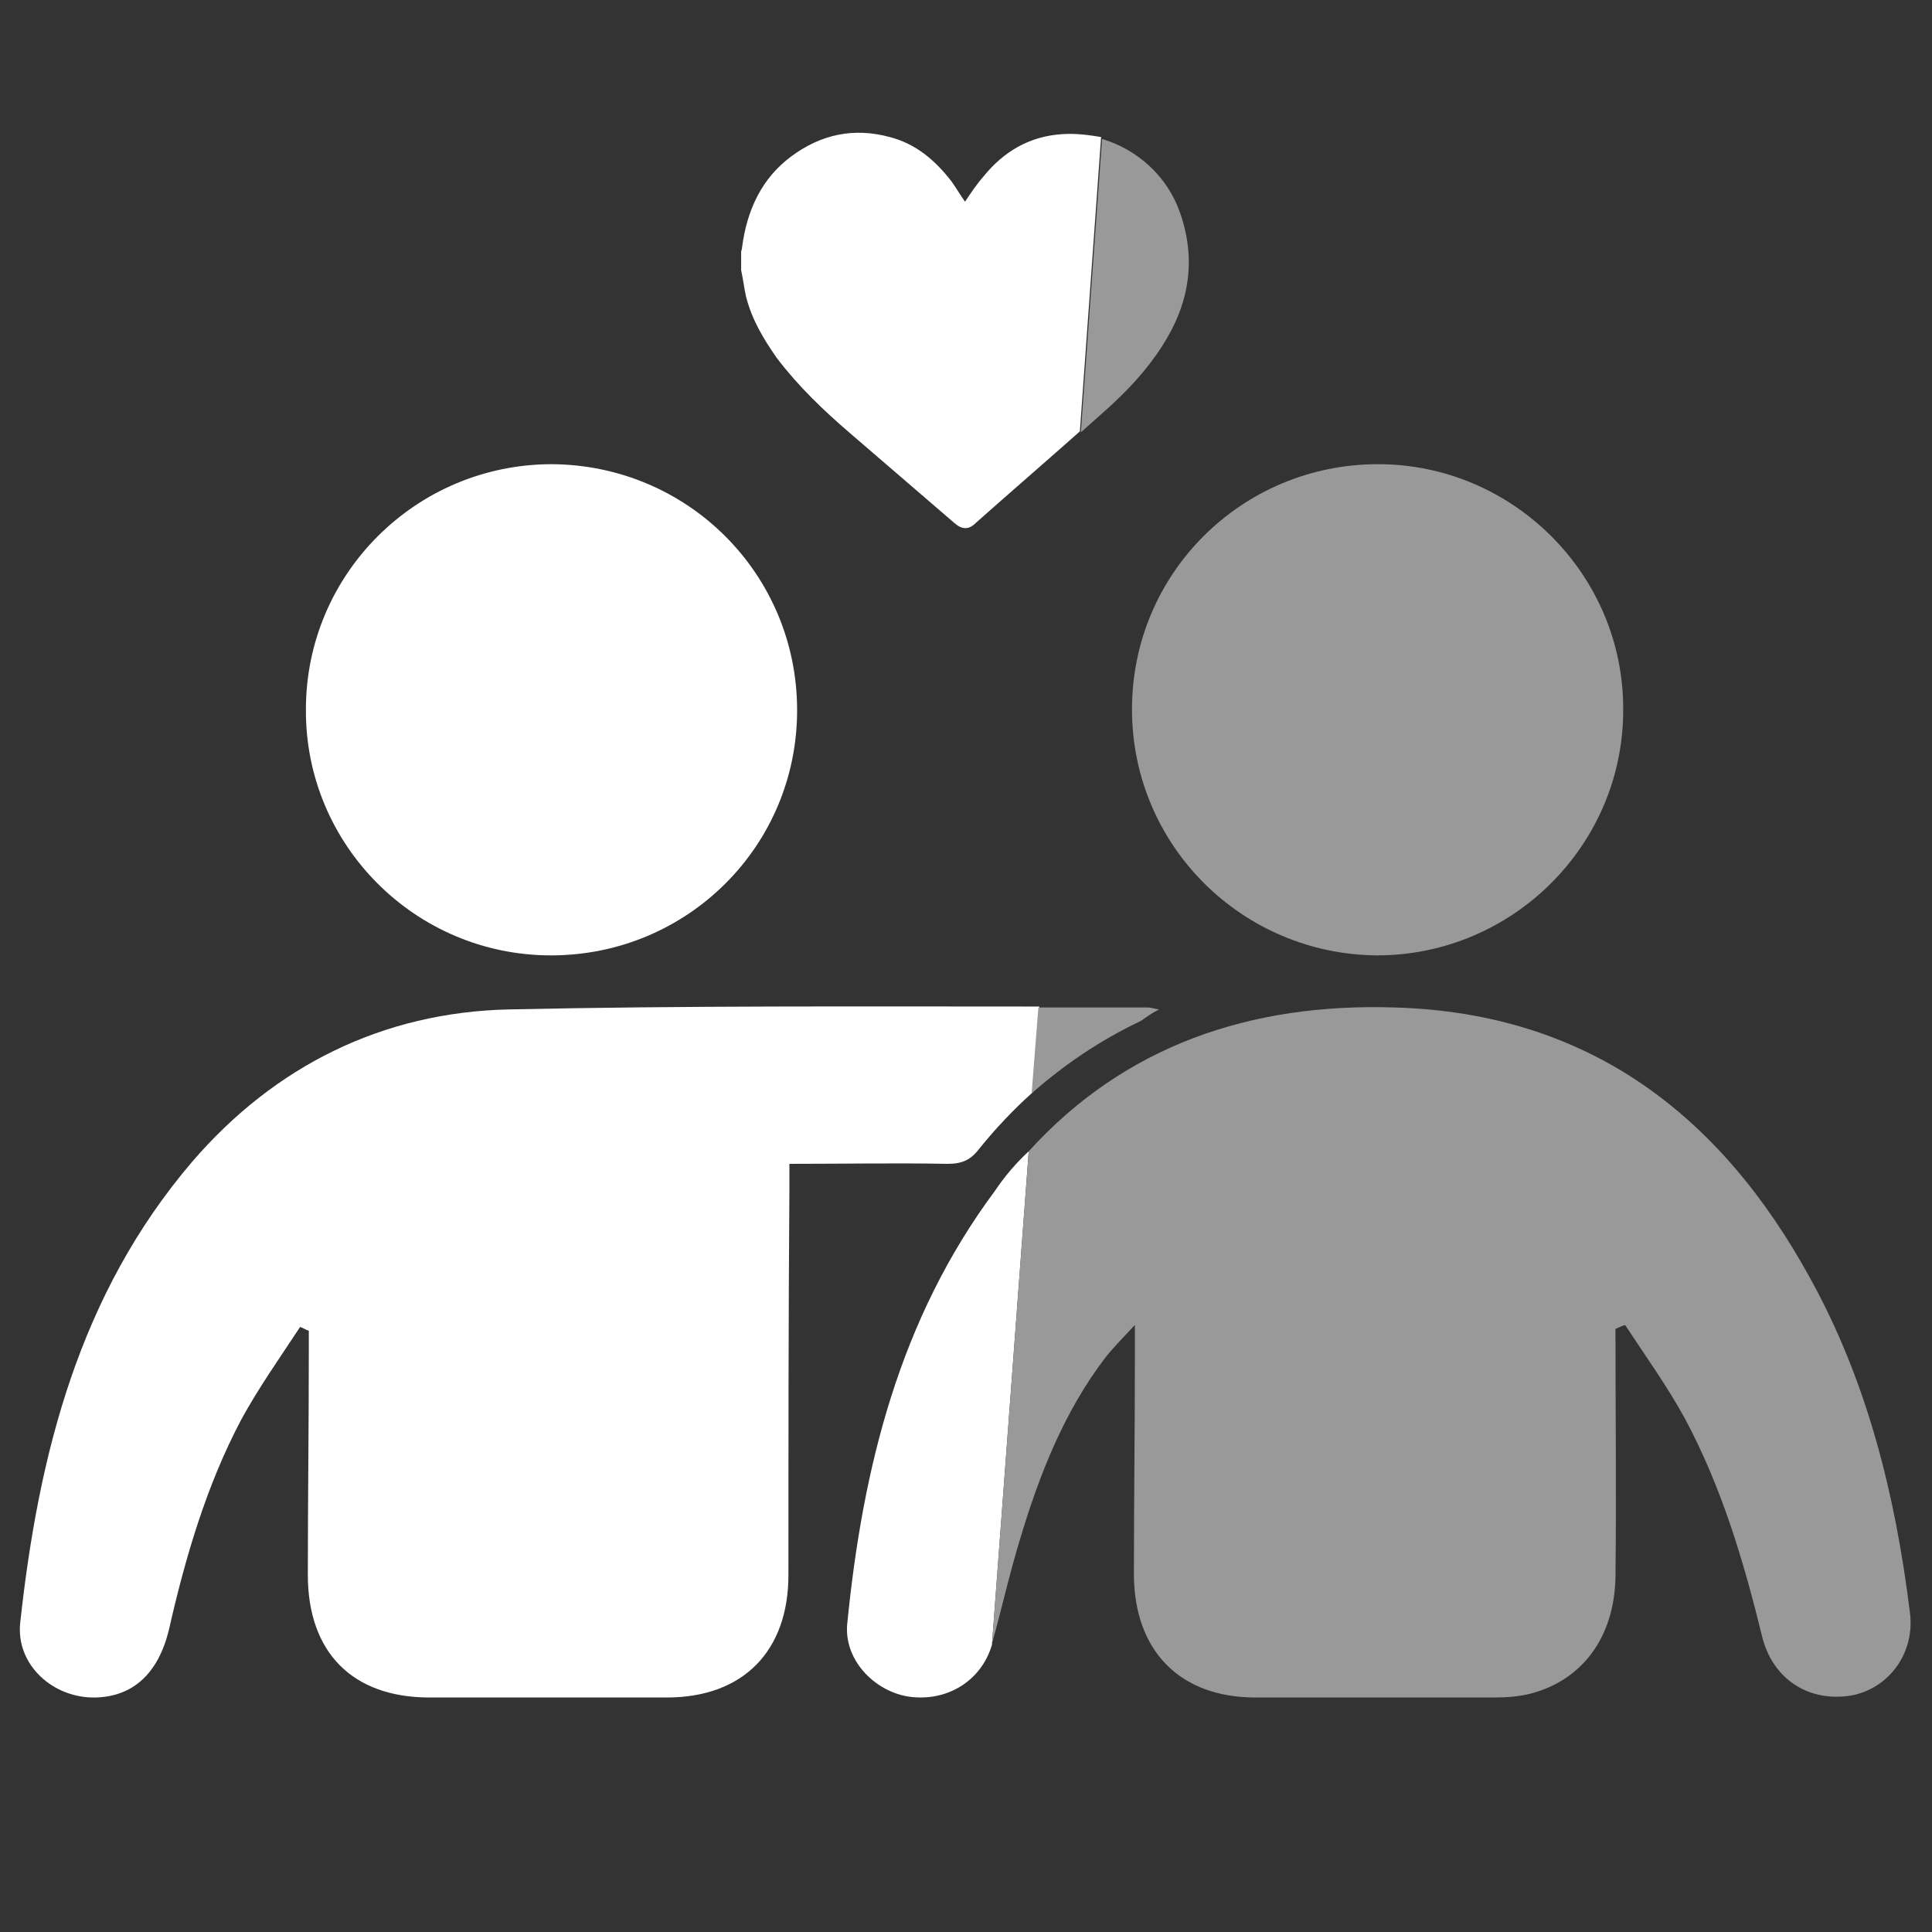
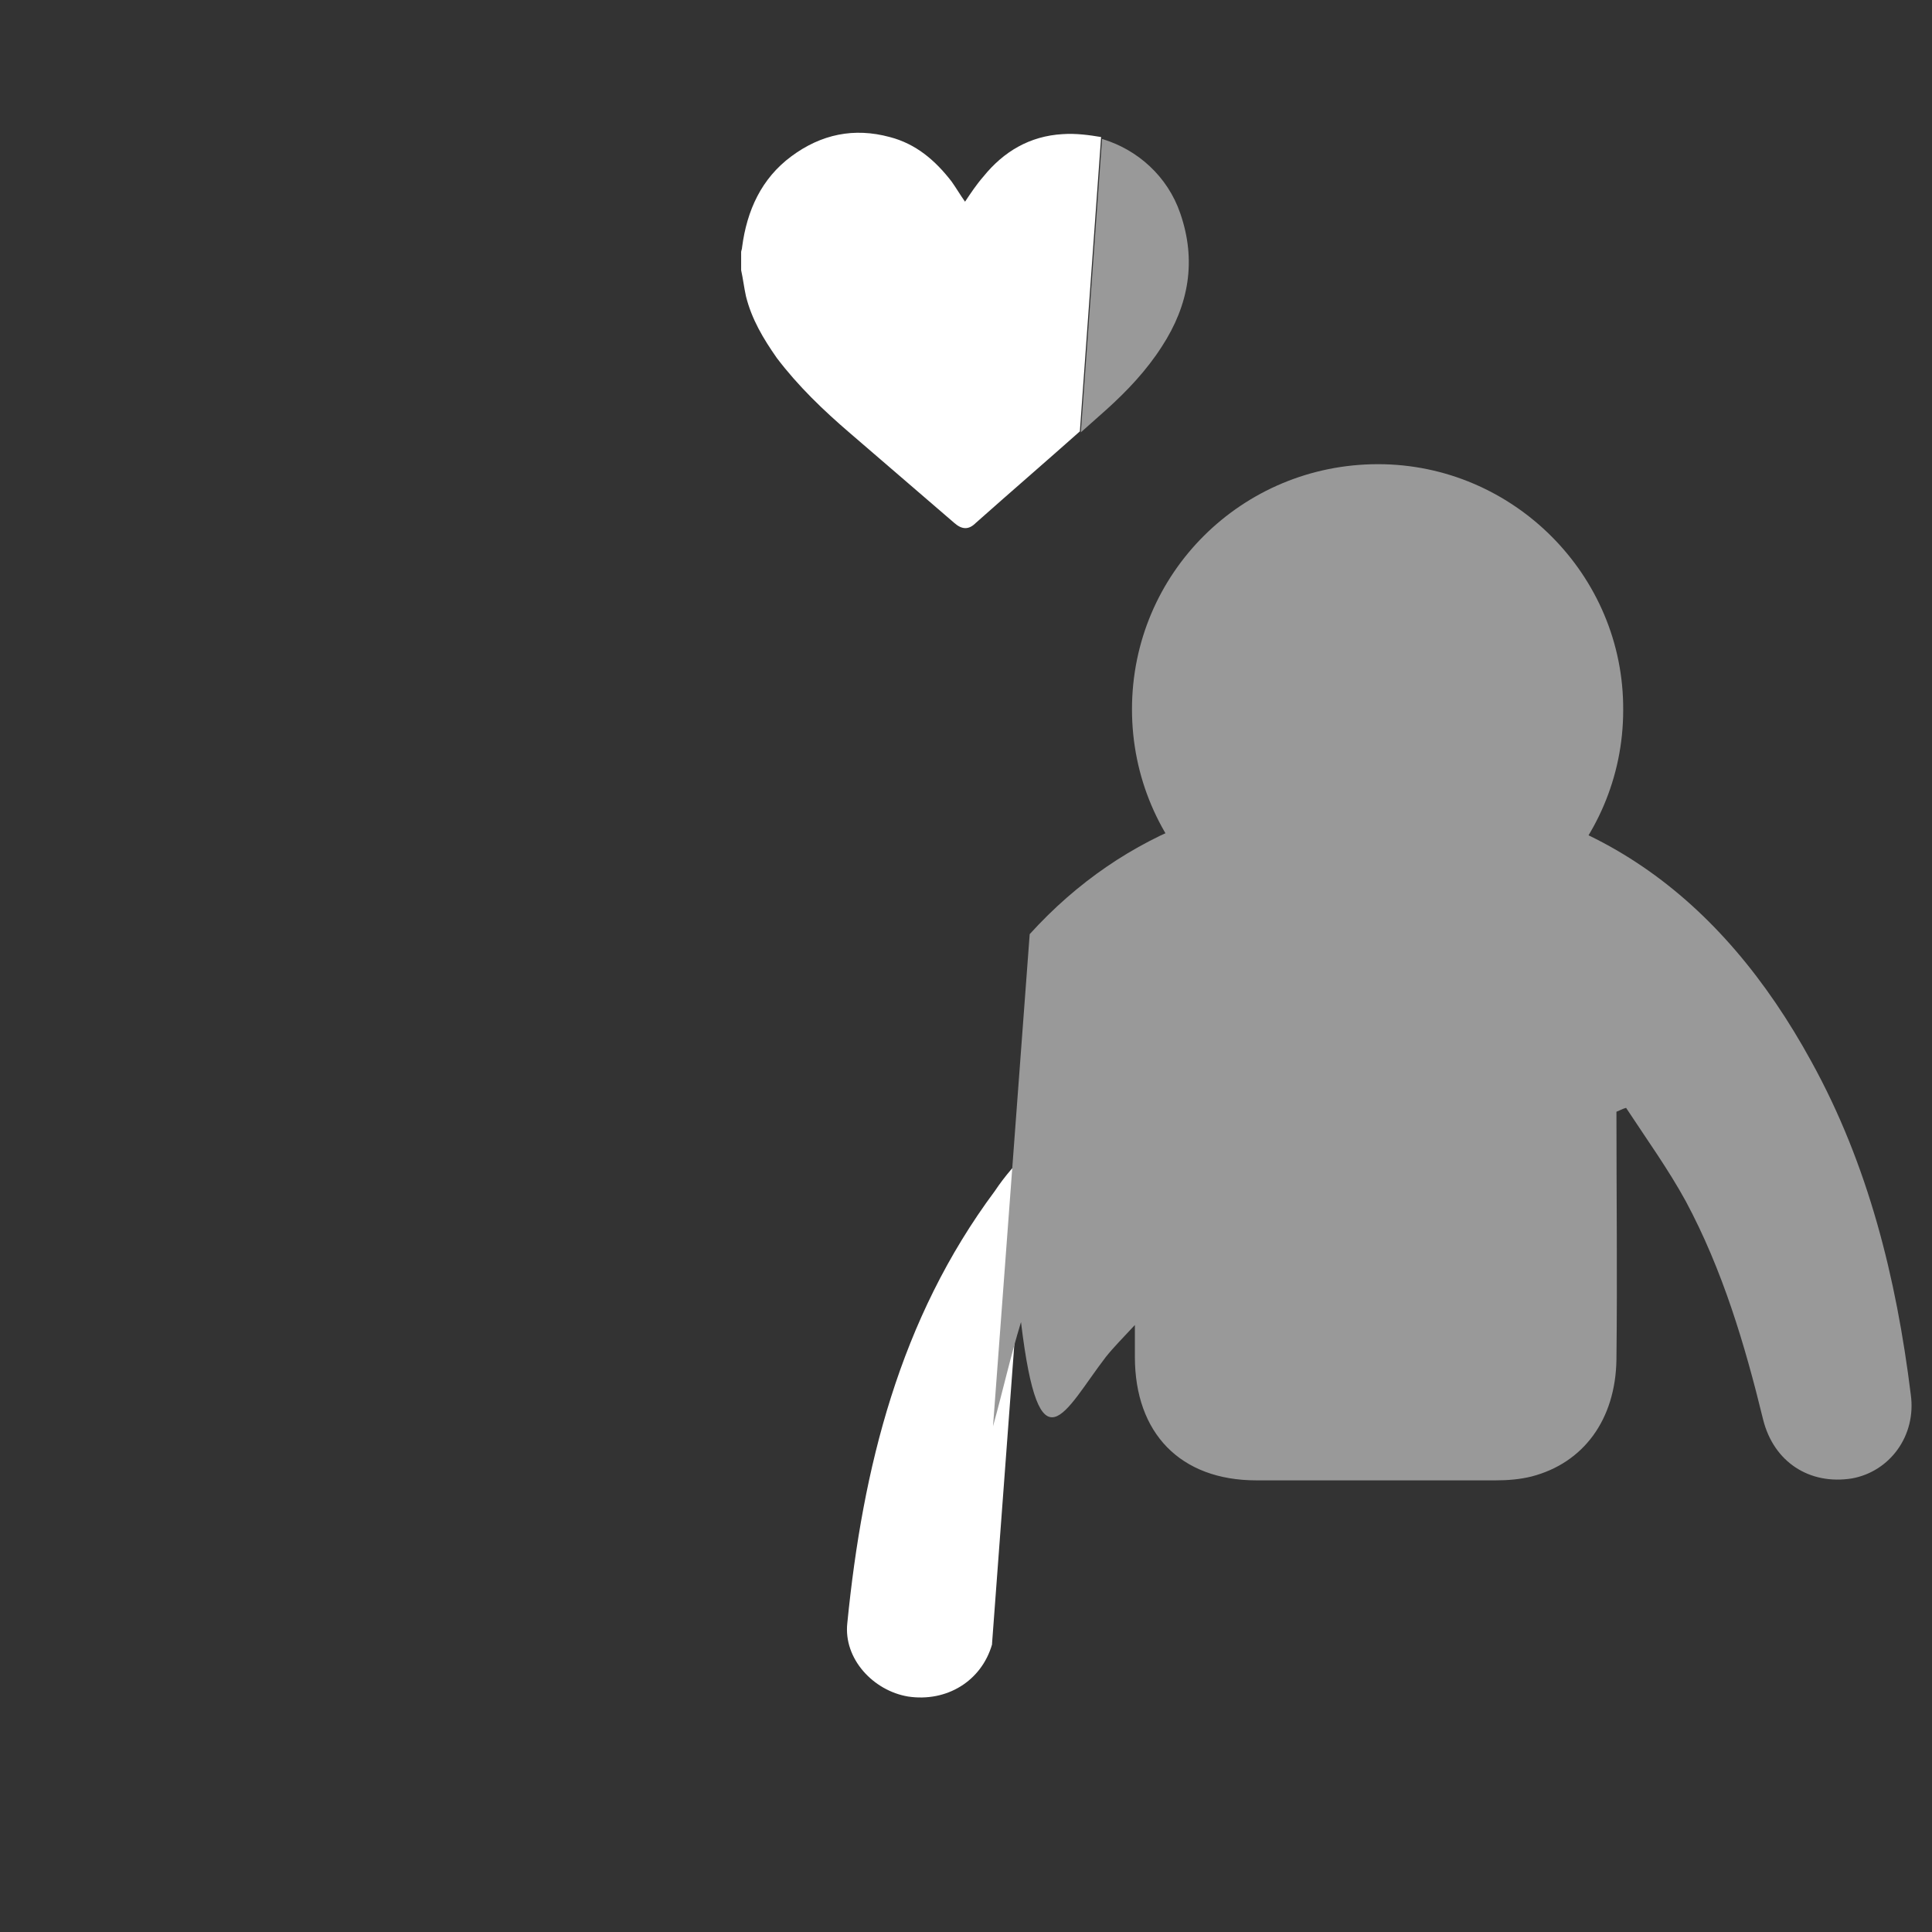
<svg xmlns="http://www.w3.org/2000/svg" version="1.1" id="Calque_1" x="0px" y="0px" viewBox="0 0 200.2 200.2" style="enable-background:new 0 0 200.2 200.2;" xml:space="preserve">
  <rect x="0" y="0" width="200.2" height="200.2" fill="#333333" stroke="none" />
  <style type="text/css">
	.st0{fill:#FFFFFF;}
	.st1{fill:#999999;}
</style>
  <g>
    <path class="st0" d="M103.1,123.4c-9.9,13.3-13.7,28.7-15.3,44.8c-0.4,3.7,2.7,7,6.3,7.6c4,0.6,7.6-1.6,8.7-5.4v-0.1l3.8-51   C105.3,120.5,104.1,121.9,103.1,123.4z" />
-     <path class="st0" d="M52.7,104.6c-13,0.3-24.2,5.8-32.8,15.8C8.2,134.1,4,150.7,2.1,168.1c-0.5,4.4,3.4,7.9,7.8,7.8   c3.9-0.1,6.5-2.5,7.6-7c1.7-7.5,3.9-15,7.5-21.8c1.8-3.3,4-6.4,6.1-9.6c0.3,0.1,0.6,0.3,0.9,0.4c0,0.8,0,1.5,0,2.3   c0,7.7-0.1,15.3-0.1,23c0,8,4.6,12.7,12.6,12.7c8.2,0,16.4,0,24.6,0c7.9,0,12.6-4.8,12.6-12.7c0-13.3,0-26.6,0.1-39.8   c0-0.8,0-1.7,0-2.8c5.6,0,11-0.1,16.4,0c1.5,0,2.4-0.4,3.3-1.6c1.7-2.1,3.5-4,5.5-5.8l0.7-8.9C89.3,104.3,71,104.2,52.7,104.6z" />
-     <path class="st0" d="M57.1,99c14.1,0,25.5-11.3,25.5-25.4S71.3,48.2,57.2,48.1c-14.1,0-25.5,11.4-25.5,25.4   C31.6,87.5,43,99,57.1,99z" />
    <path class="st0" d="M110.1,13.9c-3.4,0.2-6.1,1.8-8.2,4.4c-0.7,0.8-1.3,1.7-1.9,2.6c-0.5-0.7-0.9-1.4-1.4-2.1   c-1.7-2.2-3.7-3.9-6.4-4.6c-3.7-1-7.1-0.3-10.2,2s-4.6,5.6-5.1,9.4c0,0.2-0.1,0.4-0.1,0.5c0,0.6,0,1.3,0,1.9   c0.2,0.9,0.3,1.8,0.5,2.7c0.6,2.4,1.8,4.4,3.2,6.4c2.2,2.9,4.8,5.4,7.6,7.8c3.6,3.1,7.2,6.2,10.8,9.3c0.8,0.7,1.5,0.7,2.2,0   c3.6-3.2,7.2-6.3,10.8-9.5l2.2-30.5C112.9,14,111.5,13.8,110.1,13.9z" />
-     <path class="st1" d="M114.6,140.6c0.8-1,1.7-1.9,3-3.3c0,1.6,0,2.4,0,3.3c0,7.5-0.1,15-0.1,22.5c0,7.9,4.7,12.8,12.6,12.8   c8.3,0,16.6,0,24.8,0c1.2,0,2.5-0.1,3.7-0.4c5.4-1.4,8.7-5.9,8.8-12.1c0.1-8.6,0-17.2,0-25.7c0.3-0.1,0.6-0.3,1-0.4   c2.1,3.2,4.4,6.4,6.2,9.7c3.8,7.1,6.1,14.8,8,22.6c1.1,4.4,4.8,6.8,9.2,6.1c3.9-0.7,6.7-4.4,6.1-8.7c-1.5-12.1-4.4-23.8-10.3-34.5   c-9.3-17-23-27.5-43-28.1c-15.1-0.5-28.1,4-38,14.9l-3.8,51c1-3.6,1.8-7.2,2.9-10.8C107.7,152.8,110.3,146.2,114.6,140.6z" />
-     <path class="st1" d="M120.1,104.6c-0.6-0.1-0.9-0.2-1.1-0.2c-3.8,0-7.6,0-11.4,0l-0.7,8.9c3.4-3,7.1-5.5,11.3-7.5   C118.8,105.4,119.3,105,120.1,104.6z" />
+     <path class="st1" d="M114.6,140.6c0.8-1,1.7-1.9,3-3.3c0,1.6,0,2.4,0,3.3c0,7.9,4.7,12.8,12.6,12.8   c8.3,0,16.6,0,24.8,0c1.2,0,2.5-0.1,3.7-0.4c5.4-1.4,8.7-5.9,8.8-12.1c0.1-8.6,0-17.2,0-25.7c0.3-0.1,0.6-0.3,1-0.4   c2.1,3.2,4.4,6.4,6.2,9.7c3.8,7.1,6.1,14.8,8,22.6c1.1,4.4,4.8,6.8,9.2,6.1c3.9-0.7,6.7-4.4,6.1-8.7c-1.5-12.1-4.4-23.8-10.3-34.5   c-9.3-17-23-27.5-43-28.1c-15.1-0.5-28.1,4-38,14.9l-3.8,51c1-3.6,1.8-7.2,2.9-10.8C107.7,152.8,110.3,146.2,114.6,140.6z" />
    <path class="st1" d="M142.8,48.1c-14.1,0-25.5,11.3-25.5,25.4s11.4,25.4,25.4,25.5c14,0,25.5-11.4,25.5-25.4   C168.3,59.6,156.8,48.1,142.8,48.1z" />
    <path class="st1" d="M120.4,35.9c2.8-4.3,3.6-8.9,1.9-13.8c-1.3-3.8-4.4-6.6-8.1-7.7L112,44.8c0.9-0.8,1.8-1.6,2.7-2.4   C116.8,40.5,118.8,38.4,120.4,35.9z" />
  </g>
</svg>